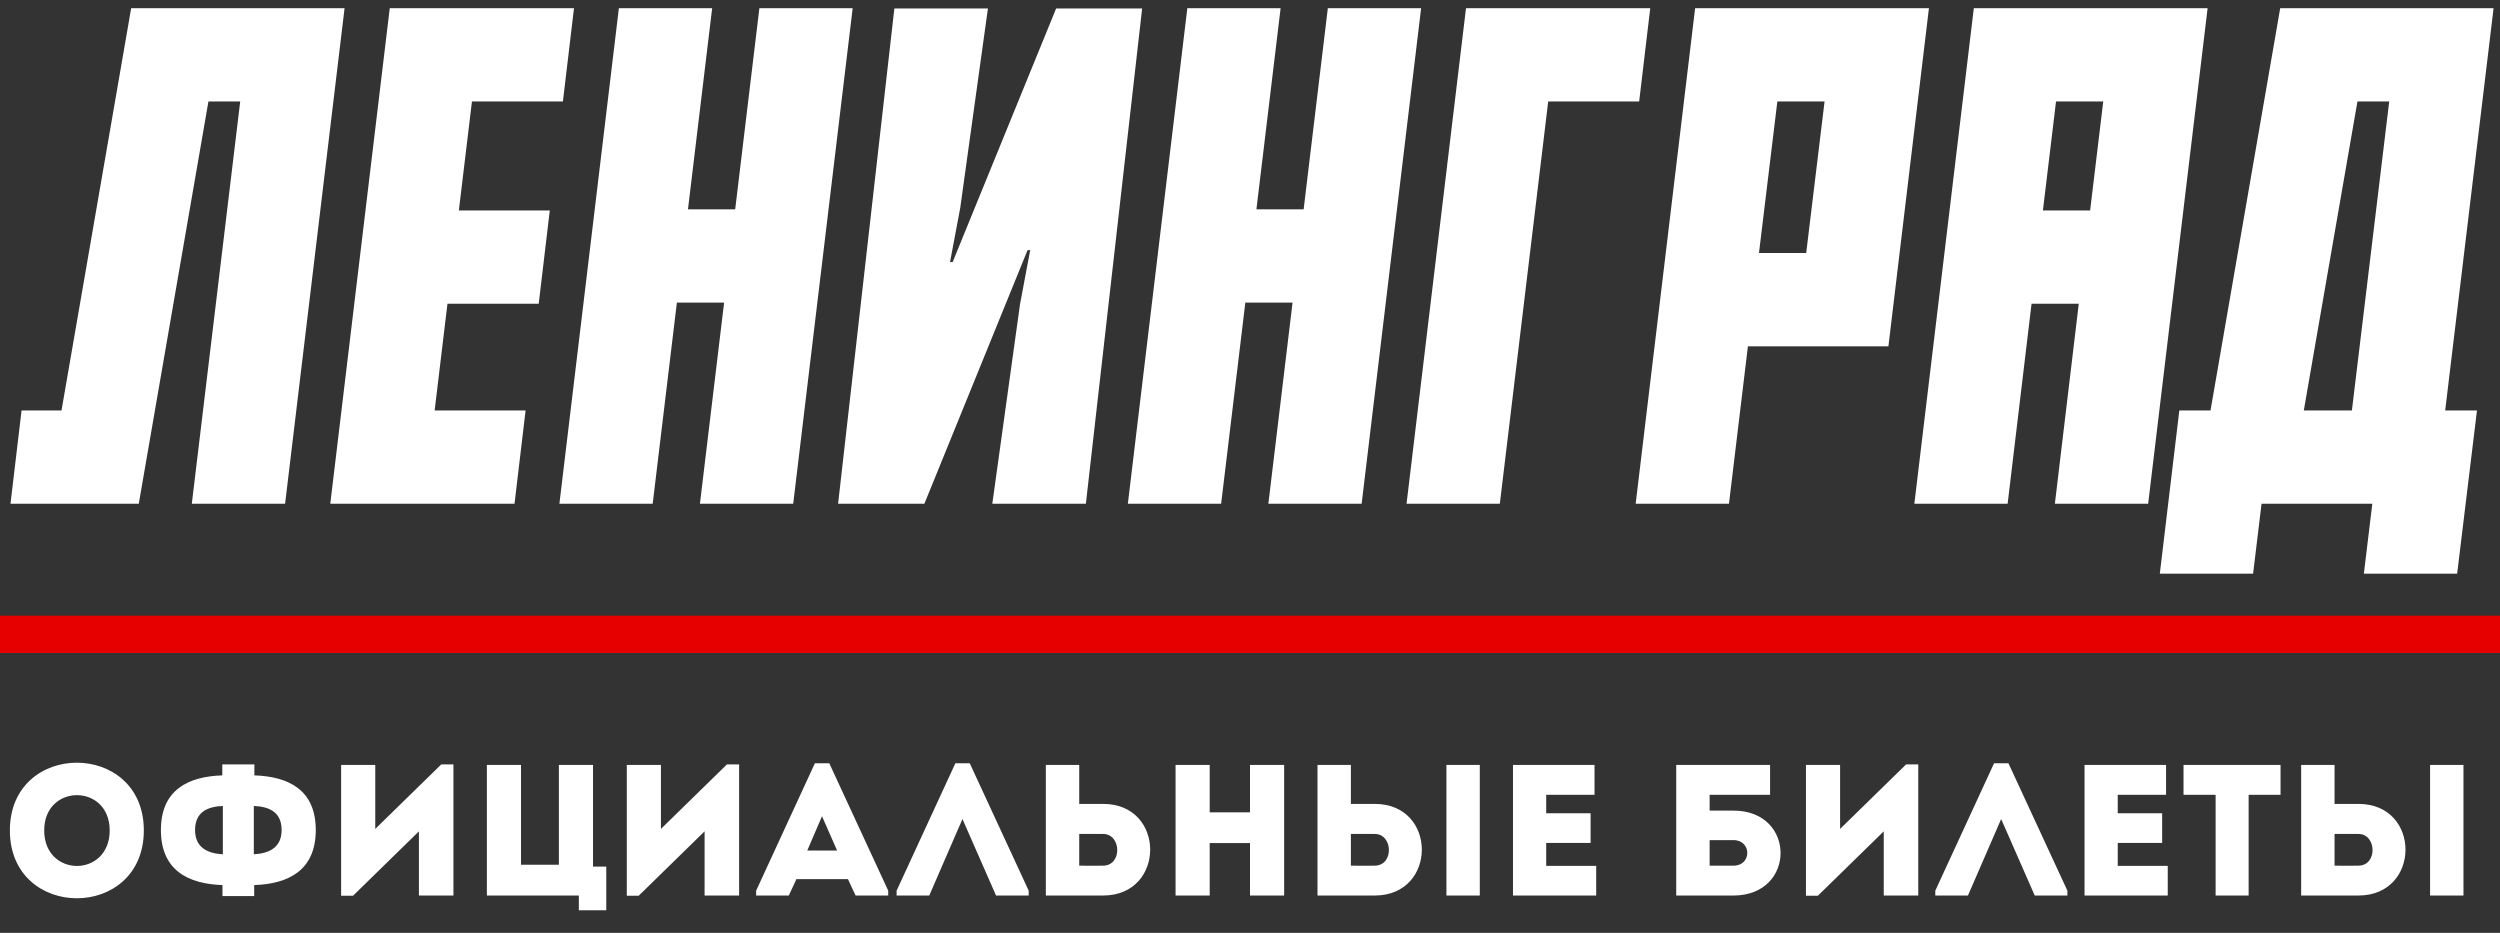
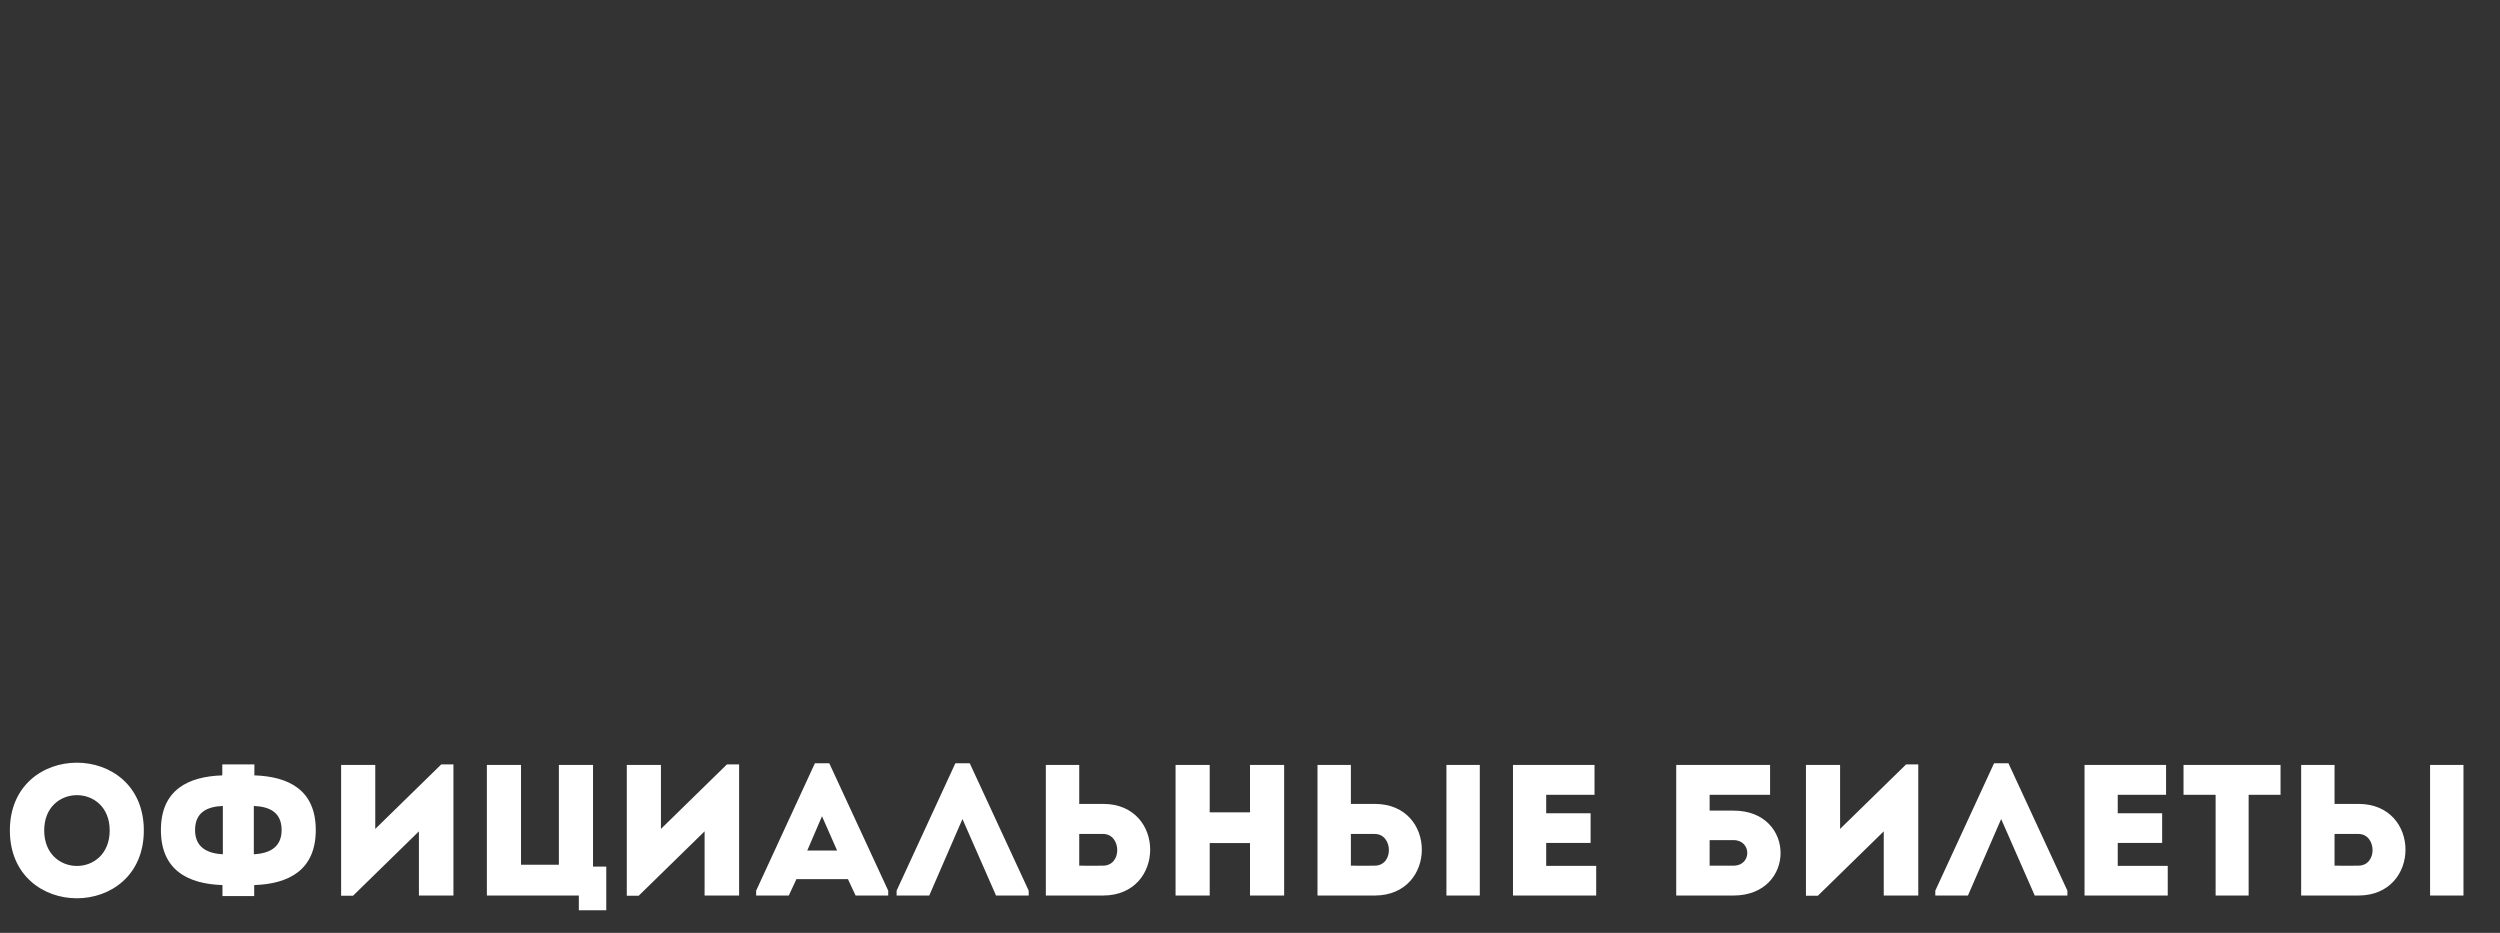
<svg xmlns="http://www.w3.org/2000/svg" width="134" height="50" viewBox="0 0 134 50" fill="none">
  <rect x="0" y="0" width="134" height="50" fill="#333333" stroke="none" />
  <path d="M7.709 44.51C7.709 49.36 0.529 49.36 0.529 44.51C0.529 39.67 7.709 39.67 7.709 44.51ZM2.369 44.51C2.369 47.05 5.879 47.05 5.879 44.51C5.879 41.99 2.369 41.99 2.369 44.51ZM15.095 44.49C15.095 43.49 14.375 43.23 13.605 43.2V45.79C14.335 45.75 15.095 45.49 15.095 44.49ZM10.455 44.49C10.455 45.49 11.215 45.75 11.945 45.79V43.2C11.175 43.23 10.455 43.49 10.455 44.49ZM11.925 48.03V47.44C10.115 47.38 8.625 46.67 8.625 44.49C8.625 42.32 10.105 41.62 11.915 41.56V40.97H13.635V41.56C15.445 41.62 16.925 42.32 16.925 44.49C16.925 46.67 15.435 47.38 13.625 47.44V48.03H11.925ZM22.454 44.56L18.924 48.01H18.284V41C18.894 41 19.504 41 20.114 41V44.43L23.654 40.97H24.304V48C23.694 48 23.074 48 22.454 48V44.56ZM26.096 48V41H27.926V46.35H29.956V41H31.786V46.45H32.496V48.79H31.026V48H26.096ZM37.766 44.56L34.236 48.01H33.596V41C34.206 41 34.816 41 35.426 41V44.43L38.966 40.97H39.616V48C39.006 48 38.386 48 37.766 48V44.56ZM45.859 48L45.449 47.12H42.689L42.279 48H40.529V47.74L43.679 40.91H44.449L47.609 47.74V48H45.859ZM44.869 45.59L44.059 43.75L43.269 45.59H44.869ZM51.588 43.9L49.808 48H48.058V47.74L51.208 40.91H51.978L55.138 47.74V48H53.388L51.588 43.9ZM57.847 41V43.09H59.137C62.487 43.09 62.487 47.99 59.137 48C58.107 48 57.067 48 56.057 48C56.057 45.66 56.057 43.33 56.057 41C56.647 41 57.247 41 57.847 41ZM59.127 44.7H57.847C57.847 45.27 57.847 45.83 57.847 46.4C58.257 46.4 58.707 46.41 59.127 46.4C60.167 46.39 60.107 44.7 59.127 44.7ZM68.83 41V48C68.22 48 67.61 48 67 48V45.19H64.84V48C64.23 48 63.61 48 63.01 48V41C63.61 41 64.23 41 64.84 41V43.54H67V41C67.61 41 68.22 41 68.83 41ZM70.618 41H72.407V43.09H73.698C77.047 43.09 77.047 47.99 73.698 48H70.618V41ZM73.688 44.7H72.407V46.4C72.817 46.4 73.267 46.41 73.688 46.4C74.728 46.39 74.668 44.7 73.688 44.7ZM77.528 48V41H79.317V48H77.528ZM85.466 41C85.466 41.52 85.466 42.06 85.466 42.6C84.426 42.6 83.906 42.6 82.876 42.6V43.59H85.256C85.256 44.12 85.256 44.65 85.256 45.18H82.876C82.876 45.59 82.876 45.99 82.876 46.41C83.906 46.41 84.506 46.41 85.556 46.41C85.556 46.93 85.556 47.47 85.556 48C83.916 48 82.716 48 81.096 48C81.096 45.66 81.096 43.32 81.096 41C82.716 41 83.826 41 85.466 41ZM92.916 45.03H91.636V46.4C92.046 46.4 92.496 46.4 92.916 46.4C93.906 46.4 93.896 45.03 92.916 45.03ZM91.636 43.45H92.926C96.276 43.45 96.276 47.99 92.926 48H89.846V41H94.876V42.6H91.636V43.45ZM100.969 44.56L97.439 48.01H96.799V41C97.409 41 98.019 41 98.629 41V44.43L102.169 40.97H102.819V48C102.209 48 101.589 48 100.969 48V44.56ZM107.262 43.9L105.482 48H103.732V47.74L106.882 40.91H107.652L110.812 47.74V48H109.062L107.262 43.9ZM116.101 41C116.101 41.52 116.101 42.06 116.101 42.6C115.061 42.6 114.541 42.6 113.511 42.6V43.59H115.891C115.891 44.12 115.891 44.65 115.891 45.18H113.511C113.511 45.59 113.511 45.99 113.511 46.41C114.541 46.41 115.141 46.41 116.191 46.41C116.191 46.93 116.191 47.47 116.191 48C114.551 48 113.351 48 111.731 48C111.731 45.66 111.731 43.32 111.731 41C113.351 41 114.461 41 116.101 41ZM118.757 42.6H117.037C117.037 42.06 117.037 41.53 117.037 41H122.237C122.237 41.53 122.237 42.06 122.237 42.6H120.527V48C119.937 48 119.347 48 118.757 48V42.6ZM123.342 41H125.132V43.09H126.422C129.772 43.09 129.772 47.99 126.422 48H123.342V41ZM126.412 44.7H125.132V46.4C125.542 46.4 125.992 46.41 126.412 46.4C127.452 46.39 127.392 44.7 126.412 44.7ZM130.252 48V41H132.042V48H130.252Z" fill="white" />
-   <path d="M15.281 27H10.281L12.875 5.438H11.172L7.438 27H0.562L1.156 22H3.297L7.031 0.438H18.469L15.281 27ZM30.766 0.438L30.172 5.438H25.297L24.594 11.281H29.469L28.875 16.281H23.984L23.297 22H28.172L27.578 27H17.703L20.891 0.438H30.766ZM36.281 16.219L34.984 27H29.984L33.172 0.438H38.172L36.875 11.219H39.406L40.703 0.438H45.703L42.516 27H37.516L38.812 16.219H36.281ZM53.188 27L54.672 16.312L55.219 13.406H55.078L49.547 27H44.922L47.938 0.453H52.953L51.469 11.141L50.922 14.047H51.062L56.609 0.453H61.219L58.203 27H53.188ZM66.75 16.219L65.453 27H60.453L63.641 0.438H68.641L67.344 11.219H69.875L71.172 0.438H76.172L72.984 27H67.984L69.281 16.219H66.75ZM82.984 5.438L80.391 27H75.391L78.578 0.438H88.453L87.859 5.438H82.984ZM90.859 0.438H103.391L101.219 18.562H93.688L92.672 27H87.672L90.859 0.438ZM95.266 5.438L94.281 13.562H96.812L97.797 5.438H95.266ZM110.203 5.438L109.5 11.281H112.031L112.734 5.438H110.203ZM108.891 16.281L107.609 27H102.609L105.797 0.438H118.328L115.141 27H110.141L111.422 16.281H108.891ZM122.219 0.438H133.656L131.062 22H132.766L131.703 30.75H126.703L127.156 27H121.219L120.766 30.75H115.766L116.812 22H118.484L122.219 0.438ZM126.359 5.438L123.484 22H126.062L128.062 5.438H126.359Z" fill="white" />
-   <line x1="8.74228e-08" y1="34" x2="134" y2="34" stroke="#E70000" stroke-width="2" />
</svg>